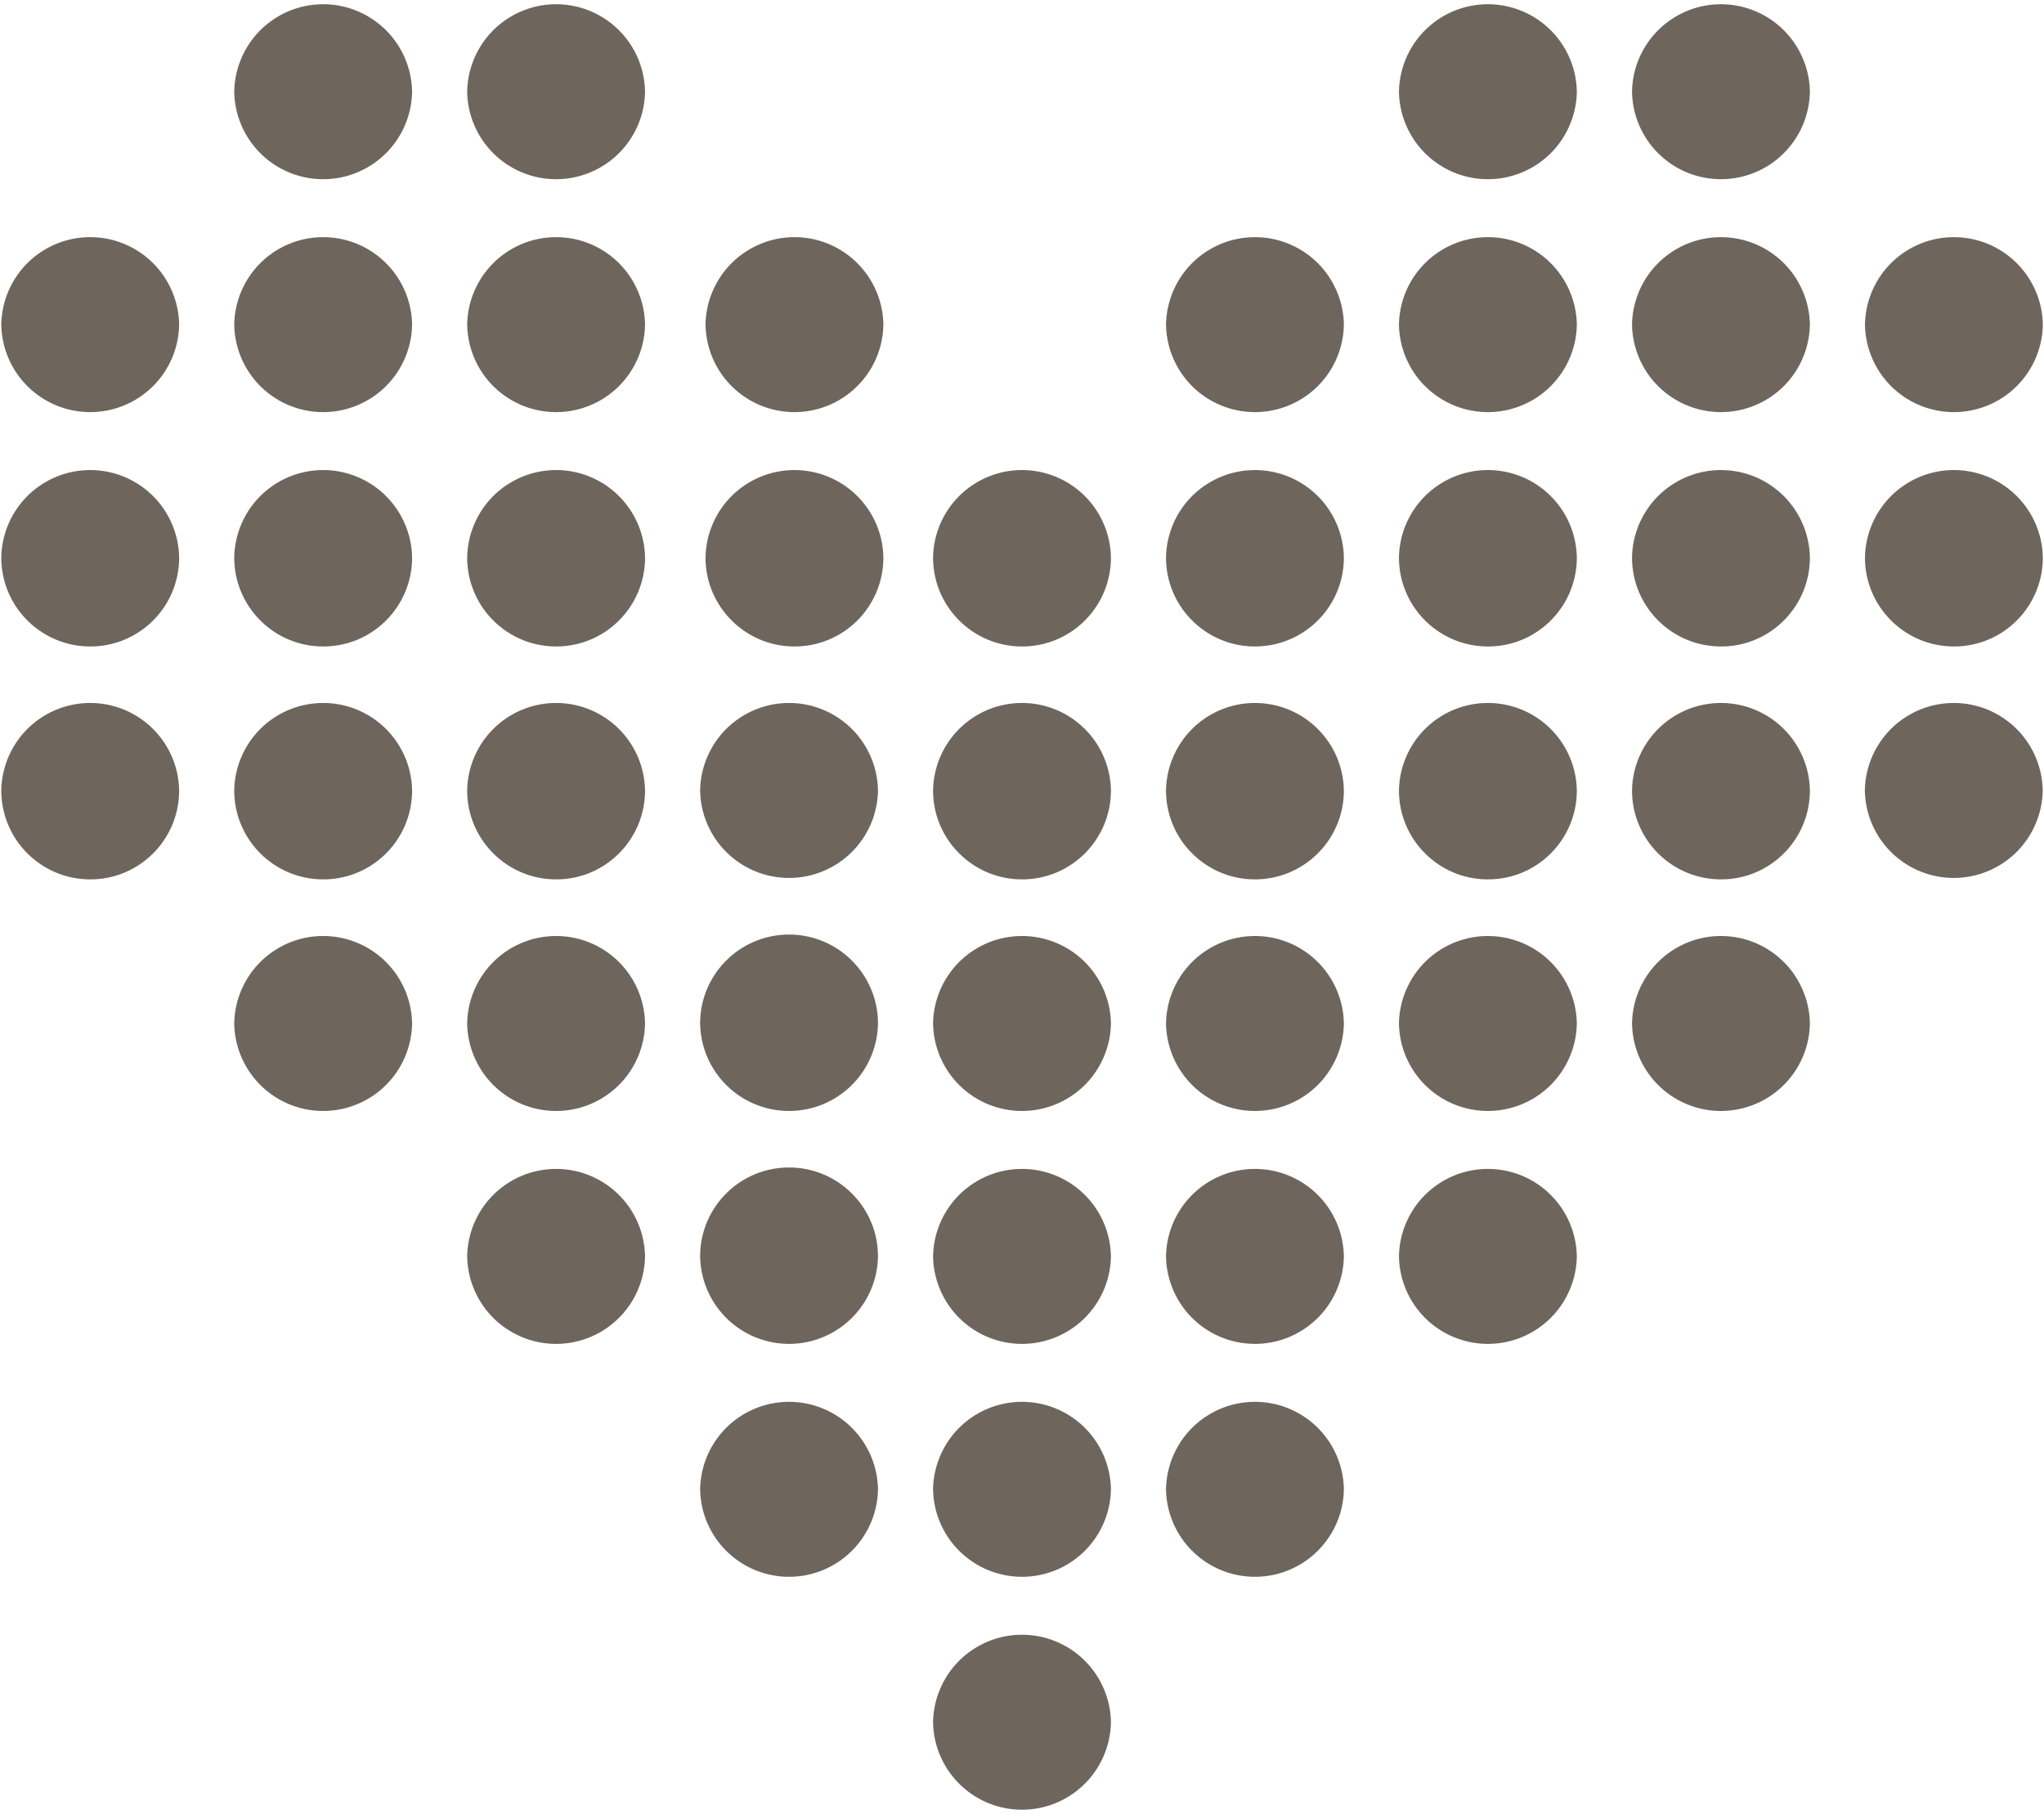
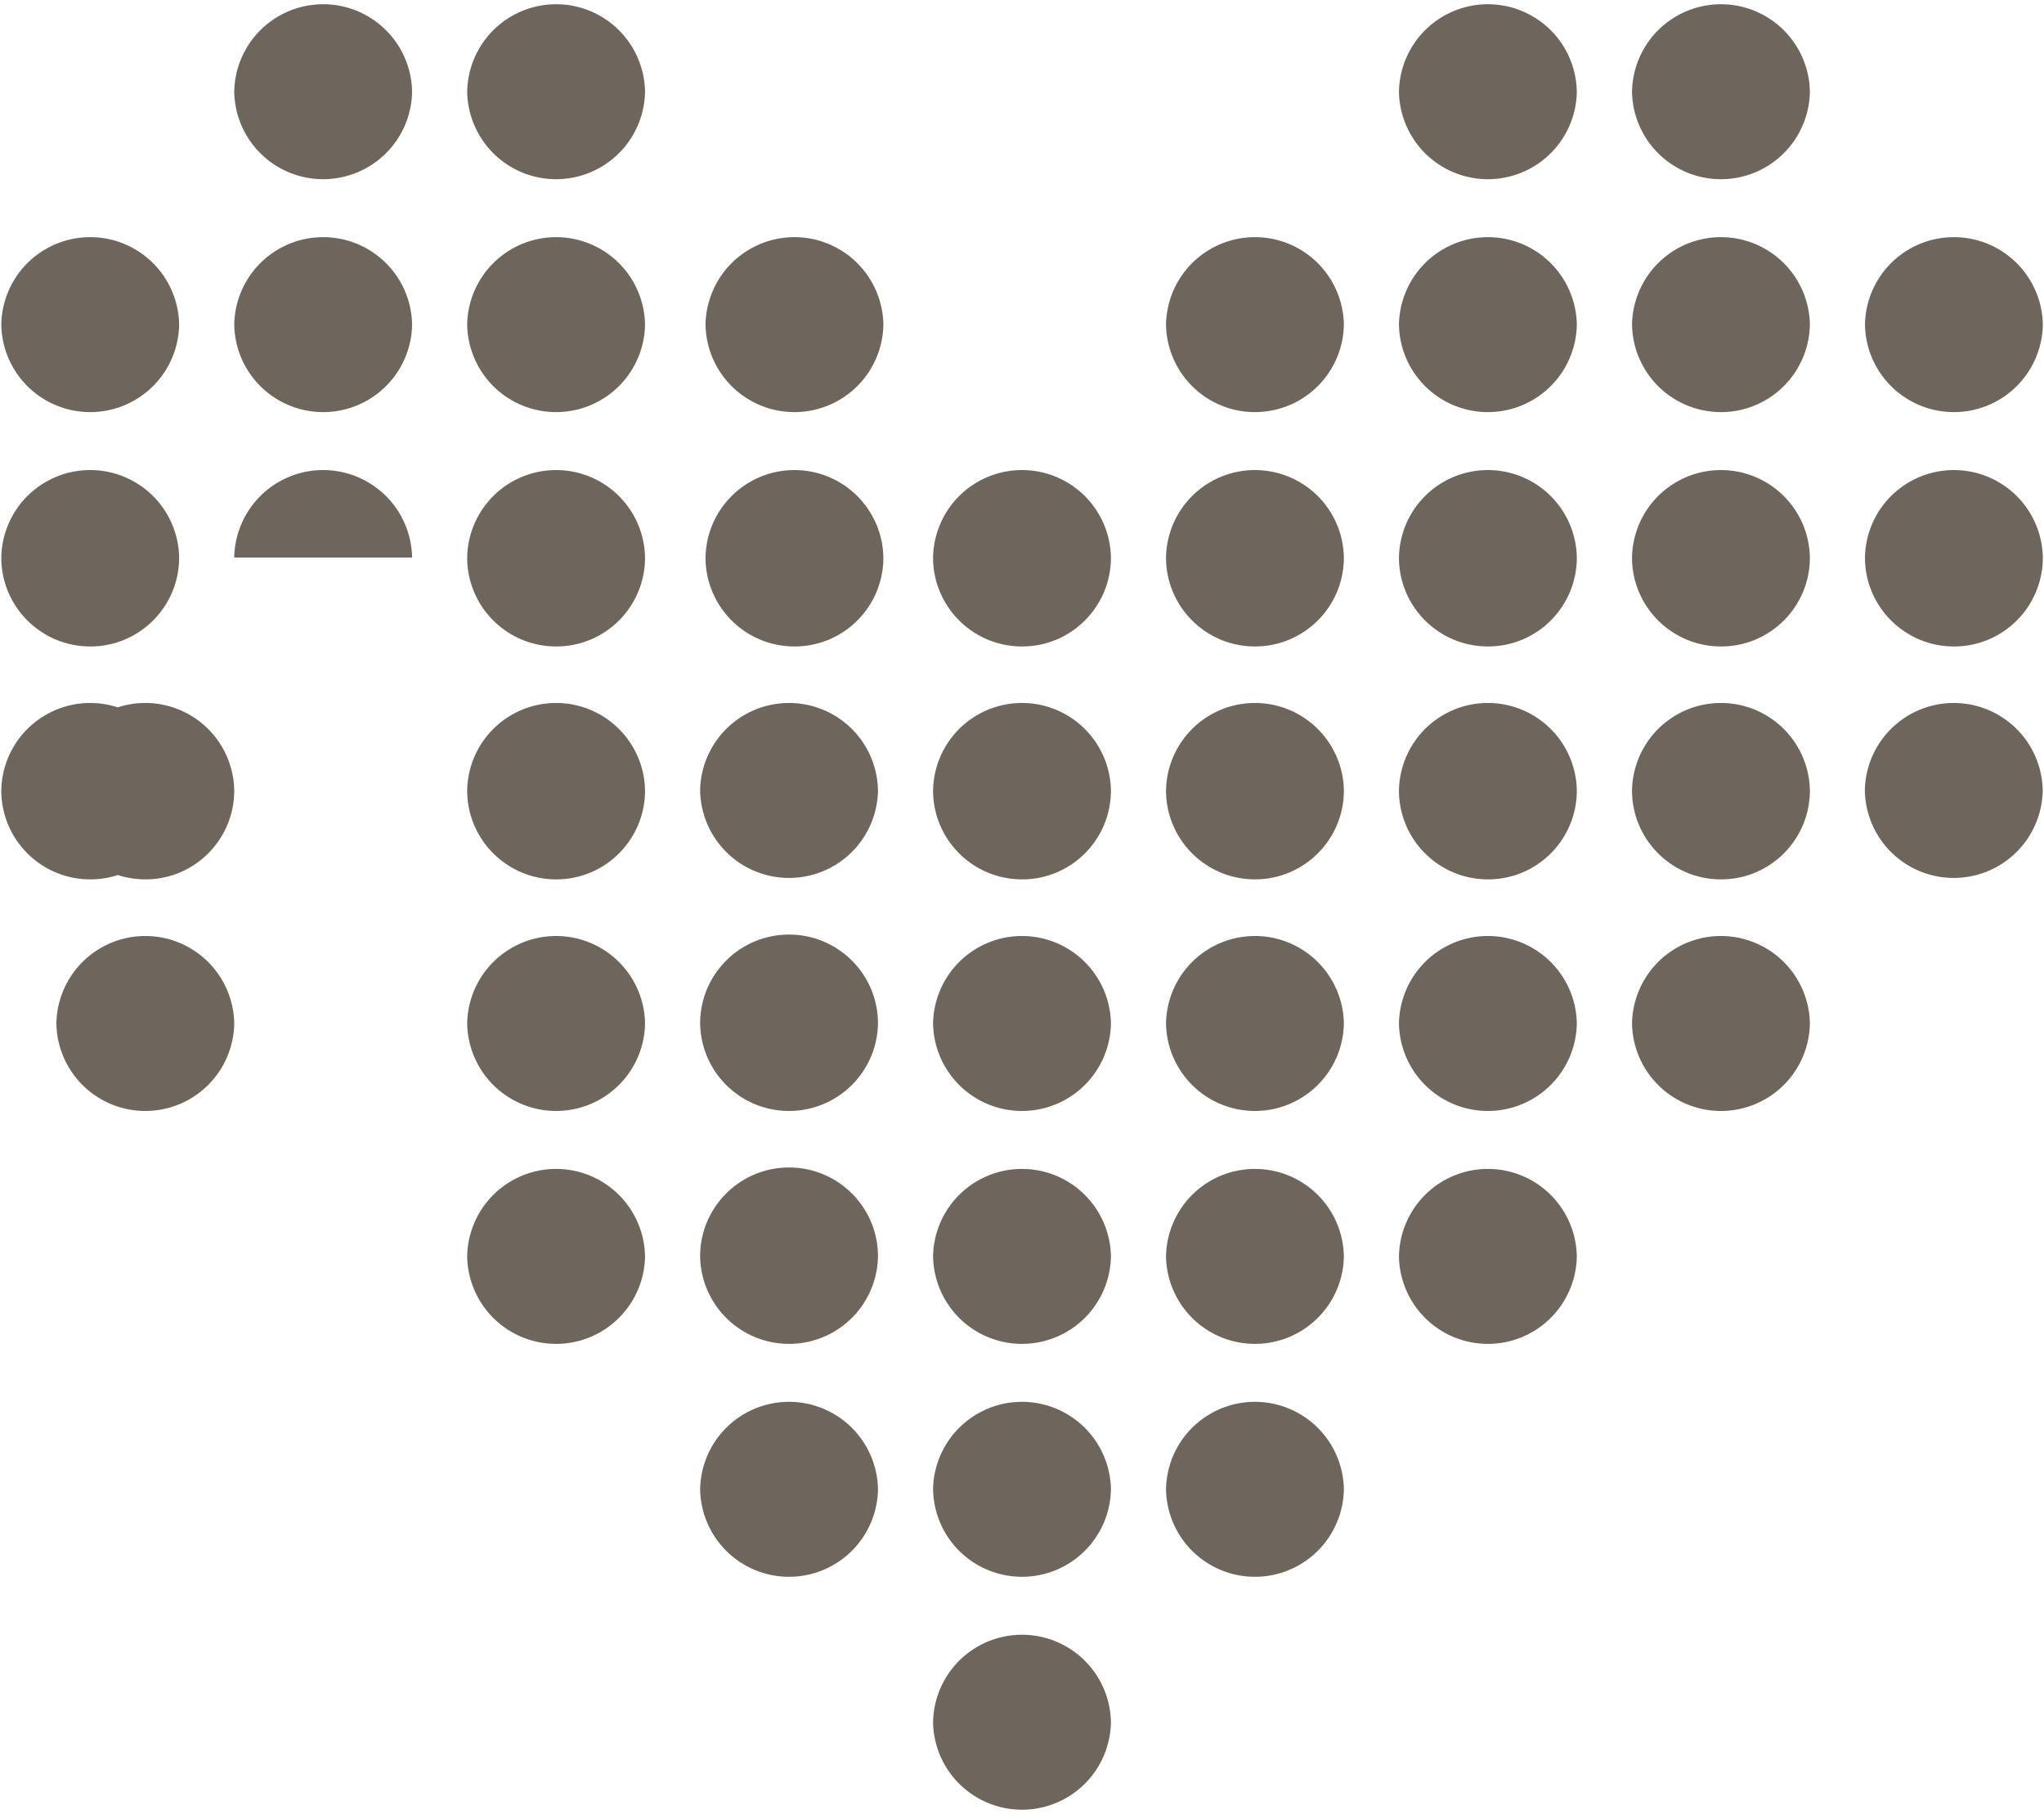
<svg xmlns="http://www.w3.org/2000/svg" version="1.1" id="Ebene_1" x="0" y="0" viewBox="0 0 174 154" style="enable-background:new 0 0 174 154" xml:space="preserve" width="169" height="150">
  <style>.st1{fill:#fff}</style>
-   <path d="M158.75 67.08a7.571 7.571 0 0 0 15.14 0 7.571 7.571 0 0 0-15.14 0m-99.15 59.5a7.571 7.571 0 0 0 15.14 0 7.571 7.571 0 0 0-15.14 0m0-19.83a7.571 7.571 0 0 0 15.14 0c0-4.18-3.39-7.57-7.57-7.57s-7.57 3.38-7.57 7.57m0-19.83a7.571 7.571 0 0 0 15.14 0c0-4.18-3.39-7.57-7.57-7.57s-7.57 3.38-7.57 7.57m-44.35-59.5a7.571 7.571 0 0 0-15.14 0 7.571 7.571 0 0 0 15.14 0m0 19.83a7.571 7.571 0 0 0-15.14 0c0 4.18 3.39 7.57 7.57 7.57 4.18.01 7.57-3.38 7.57-7.57m0 19.83a7.571 7.571 0 0 0-15.14 0c0 4.18 3.39 7.57 7.57 7.57 4.18.01 7.57-3.38 7.57-7.57M35.08 7.59a7.571 7.571 0 0 0-15.14 0 7.571 7.571 0 0 0 15.14 0m0 19.83a7.571 7.571 0 0 0-15.14 0 7.571 7.571 0 0 0 15.14 0m0 19.83a7.571 7.571 0 0 0-15.14 0c0 4.18 3.39 7.57 7.57 7.57 4.18.01 7.57-3.38 7.57-7.57m0 19.83a7.571 7.571 0 0 0-15.14 0c0 4.18 3.39 7.57 7.57 7.57 4.18.01 7.57-3.38 7.57-7.57m0 19.84a7.571 7.571 0 0 0-15.14 0 7.571 7.571 0 0 0 15.14 0M54.91 7.59a7.571 7.571 0 0 0-15.14 0 7.571 7.571 0 0 0 15.14 0m0 19.83a7.571 7.571 0 0 0-15.14 0 7.571 7.571 0 0 0 15.14 0m0 19.83a7.571 7.571 0 0 0-15.14 0c0 4.18 3.39 7.57 7.57 7.57 4.18.01 7.57-3.38 7.57-7.57m0 19.83a7.571 7.571 0 0 0-15.14 0c0 4.18 3.39 7.57 7.57 7.57 4.18.01 7.57-3.38 7.57-7.57m0 19.84a7.571 7.571 0 0 0-15.14 0 7.571 7.571 0 0 0 15.14 0m0 19.83a7.571 7.571 0 0 0-15.14 0 7.571 7.571 0 0 0 15.14 0m4.69-39.67a7.571 7.571 0 0 0 15.14 0 7.571 7.571 0 0 0-15.14 0m15.6-39.66a7.571 7.571 0 0 0-15.14 0 7.571 7.571 0 0 0 15.14 0m0 19.83a7.571 7.571 0 0 0-15.14 0c0 4.18 3.39 7.57 7.57 7.57 4.18.01 7.57-3.38 7.57-7.57m19.37 0a7.571 7.571 0 0 0-15.14 0c0 4.18 3.39 7.57 7.57 7.57 4.18.01 7.57-3.38 7.57-7.57m0 19.83a7.571 7.571 0 0 0-15.14 0c0 4.18 3.39 7.57 7.57 7.57 4.18.01 7.57-3.38 7.57-7.57m0 19.84a7.571 7.571 0 0 0-15.14 0 7.571 7.571 0 0 0 15.14 0m0 19.83a7.571 7.571 0 0 0-15.14 0 7.571 7.571 0 0 0 15.14 0m0 19.83a7.571 7.571 0 0 0-15.14 0 7.571 7.571 0 0 0 15.14 0m0 19.83a7.571 7.571 0 0 0-15.14 0 7.571 7.571 0 0 0 15.14 0M114.4 27.42a7.571 7.571 0 0 0-15.14 0 7.571 7.571 0 0 0 15.14 0m0 19.83a7.571 7.571 0 0 0-15.14 0c0 4.18 3.39 7.57 7.57 7.57s7.57-3.38 7.57-7.57m0 19.83a7.571 7.571 0 0 0-15.14 0c0 4.18 3.39 7.57 7.57 7.57s7.57-3.38 7.57-7.57m0 19.84a7.571 7.571 0 0 0-15.14 0 7.571 7.571 0 0 0 15.14 0m0 19.83a7.571 7.571 0 0 0-15.14 0 7.571 7.571 0 0 0 15.14 0m0 19.83a7.571 7.571 0 0 0-15.14 0 7.571 7.571 0 0 0 15.14 0M134.23 7.59a7.571 7.571 0 0 0-15.14 0 7.571 7.571 0 0 0 15.14 0m0 19.83a7.571 7.571 0 0 0-15.14 0 7.571 7.571 0 0 0 15.14 0m0 19.83a7.571 7.571 0 0 0-15.14 0c0 4.18 3.39 7.57 7.57 7.57 4.18.01 7.57-3.38 7.57-7.57m0 19.83a7.571 7.571 0 0 0-15.14 0c0 4.18 3.39 7.57 7.57 7.57 4.18.01 7.57-3.38 7.57-7.57m0 19.84a7.571 7.571 0 0 0-15.14 0 7.571 7.571 0 0 0 15.14 0m0 19.83a7.571 7.571 0 0 0-15.14 0 7.571 7.571 0 0 0 15.14 0m19.84-99.16a7.571 7.571 0 0 0-15.14 0 7.571 7.571 0 0 0 15.14 0m0 19.83a7.571 7.571 0 0 0-15.14 0 7.571 7.571 0 0 0 15.14 0m0 19.83a7.571 7.571 0 0 0-15.14 0c0 4.18 3.39 7.57 7.57 7.57 4.18.01 7.57-3.38 7.57-7.57m0 19.83a7.571 7.571 0 0 0-15.14 0c0 4.18 3.39 7.57 7.57 7.57 4.18.01 7.57-3.38 7.57-7.57m0 19.84a7.571 7.571 0 0 0-15.14 0 7.571 7.571 0 0 0 15.14 0m19.83-59.5a7.571 7.571 0 0 0-15.14 0 7.571 7.571 0 0 0 15.14 0m0 19.83a7.571 7.571 0 0 0-15.14 0c0 4.18 3.39 7.57 7.57 7.57 4.18.01 7.57-3.38 7.57-7.57" style="fill:#6e665d" />
+   <path d="M158.75 67.08a7.571 7.571 0 0 0 15.14 0 7.571 7.571 0 0 0-15.14 0m-99.15 59.5a7.571 7.571 0 0 0 15.14 0 7.571 7.571 0 0 0-15.14 0m0-19.83a7.571 7.571 0 0 0 15.14 0c0-4.18-3.39-7.57-7.57-7.57s-7.57 3.38-7.57 7.57m0-19.83a7.571 7.571 0 0 0 15.14 0c0-4.18-3.39-7.57-7.57-7.57s-7.57 3.38-7.57 7.57m-44.35-59.5a7.571 7.571 0 0 0-15.14 0 7.571 7.571 0 0 0 15.14 0m0 19.83a7.571 7.571 0 0 0-15.14 0c0 4.18 3.39 7.57 7.57 7.57 4.18.01 7.57-3.38 7.57-7.57m0 19.83a7.571 7.571 0 0 0-15.14 0c0 4.18 3.39 7.57 7.57 7.57 4.18.01 7.57-3.38 7.57-7.57M35.08 7.59a7.571 7.571 0 0 0-15.14 0 7.571 7.571 0 0 0 15.14 0m0 19.83a7.571 7.571 0 0 0-15.14 0 7.571 7.571 0 0 0 15.14 0m0 19.83a7.571 7.571 0 0 0-15.14 0m0 19.83a7.571 7.571 0 0 0-15.14 0c0 4.18 3.39 7.57 7.57 7.57 4.18.01 7.57-3.38 7.57-7.57m0 19.84a7.571 7.571 0 0 0-15.14 0 7.571 7.571 0 0 0 15.14 0M54.91 7.59a7.571 7.571 0 0 0-15.14 0 7.571 7.571 0 0 0 15.14 0m0 19.83a7.571 7.571 0 0 0-15.14 0 7.571 7.571 0 0 0 15.14 0m0 19.83a7.571 7.571 0 0 0-15.14 0c0 4.18 3.39 7.57 7.57 7.57 4.18.01 7.57-3.38 7.57-7.57m0 19.83a7.571 7.571 0 0 0-15.14 0c0 4.18 3.39 7.57 7.57 7.57 4.18.01 7.57-3.38 7.57-7.57m0 19.84a7.571 7.571 0 0 0-15.14 0 7.571 7.571 0 0 0 15.14 0m0 19.83a7.571 7.571 0 0 0-15.14 0 7.571 7.571 0 0 0 15.14 0m4.69-39.67a7.571 7.571 0 0 0 15.14 0 7.571 7.571 0 0 0-15.14 0m15.6-39.66a7.571 7.571 0 0 0-15.14 0 7.571 7.571 0 0 0 15.14 0m0 19.83a7.571 7.571 0 0 0-15.14 0c0 4.18 3.39 7.57 7.57 7.57 4.18.01 7.57-3.38 7.57-7.57m19.37 0a7.571 7.571 0 0 0-15.14 0c0 4.18 3.39 7.57 7.57 7.57 4.18.01 7.57-3.38 7.57-7.57m0 19.83a7.571 7.571 0 0 0-15.14 0c0 4.18 3.39 7.57 7.57 7.57 4.18.01 7.57-3.38 7.57-7.57m0 19.84a7.571 7.571 0 0 0-15.14 0 7.571 7.571 0 0 0 15.14 0m0 19.83a7.571 7.571 0 0 0-15.14 0 7.571 7.571 0 0 0 15.14 0m0 19.83a7.571 7.571 0 0 0-15.14 0 7.571 7.571 0 0 0 15.14 0m0 19.83a7.571 7.571 0 0 0-15.14 0 7.571 7.571 0 0 0 15.14 0M114.4 27.42a7.571 7.571 0 0 0-15.14 0 7.571 7.571 0 0 0 15.14 0m0 19.83a7.571 7.571 0 0 0-15.14 0c0 4.18 3.39 7.57 7.57 7.57s7.57-3.38 7.57-7.57m0 19.83a7.571 7.571 0 0 0-15.14 0c0 4.18 3.39 7.57 7.57 7.57s7.57-3.38 7.57-7.57m0 19.84a7.571 7.571 0 0 0-15.14 0 7.571 7.571 0 0 0 15.14 0m0 19.83a7.571 7.571 0 0 0-15.14 0 7.571 7.571 0 0 0 15.14 0m0 19.83a7.571 7.571 0 0 0-15.14 0 7.571 7.571 0 0 0 15.14 0M134.23 7.59a7.571 7.571 0 0 0-15.14 0 7.571 7.571 0 0 0 15.14 0m0 19.83a7.571 7.571 0 0 0-15.14 0 7.571 7.571 0 0 0 15.14 0m0 19.83a7.571 7.571 0 0 0-15.14 0c0 4.18 3.39 7.57 7.57 7.57 4.18.01 7.57-3.38 7.57-7.57m0 19.83a7.571 7.571 0 0 0-15.14 0c0 4.18 3.39 7.57 7.57 7.57 4.18.01 7.57-3.38 7.57-7.57m0 19.84a7.571 7.571 0 0 0-15.14 0 7.571 7.571 0 0 0 15.14 0m0 19.83a7.571 7.571 0 0 0-15.14 0 7.571 7.571 0 0 0 15.14 0m19.84-99.16a7.571 7.571 0 0 0-15.14 0 7.571 7.571 0 0 0 15.14 0m0 19.83a7.571 7.571 0 0 0-15.14 0 7.571 7.571 0 0 0 15.14 0m0 19.83a7.571 7.571 0 0 0-15.14 0c0 4.18 3.39 7.57 7.57 7.57 4.18.01 7.57-3.38 7.57-7.57m0 19.83a7.571 7.571 0 0 0-15.14 0c0 4.18 3.39 7.57 7.57 7.57 4.18.01 7.57-3.38 7.57-7.57m0 19.84a7.571 7.571 0 0 0-15.14 0 7.571 7.571 0 0 0 15.14 0m19.83-59.5a7.571 7.571 0 0 0-15.14 0 7.571 7.571 0 0 0 15.14 0m0 19.83a7.571 7.571 0 0 0-15.14 0c0 4.18 3.39 7.57 7.57 7.57 4.18.01 7.57-3.38 7.57-7.57" style="fill:#6e665d" />
</svg>